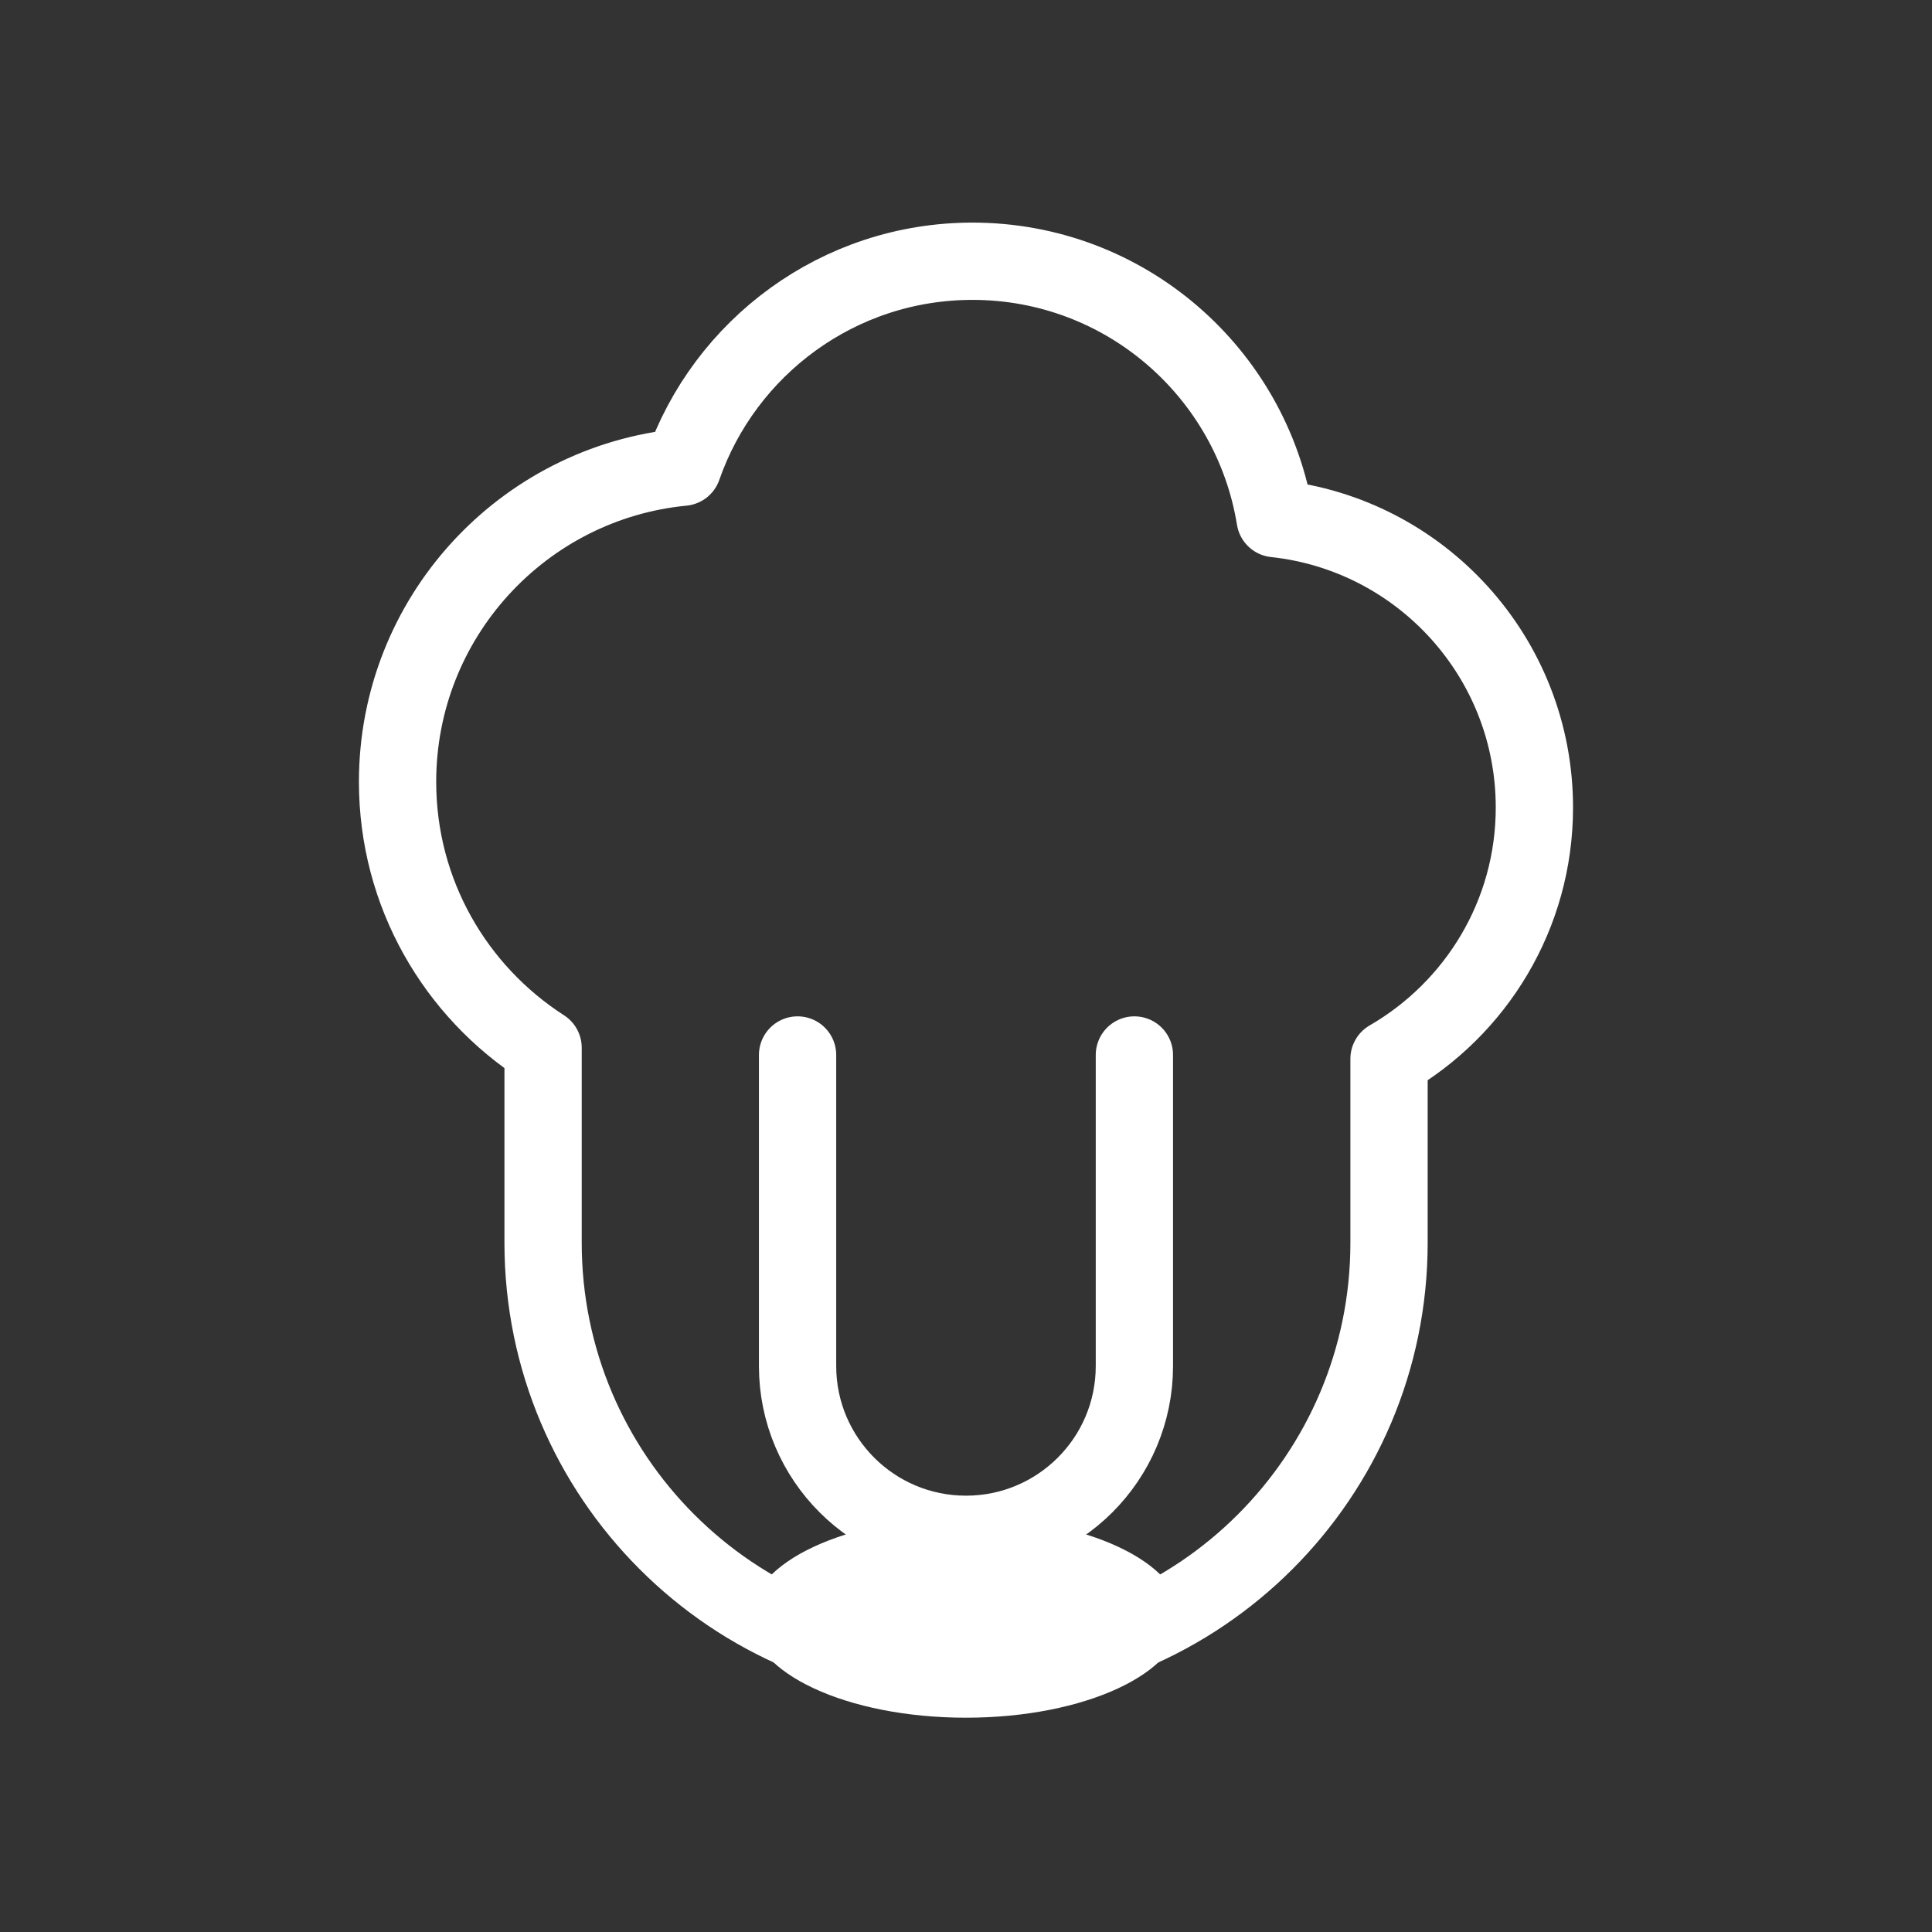
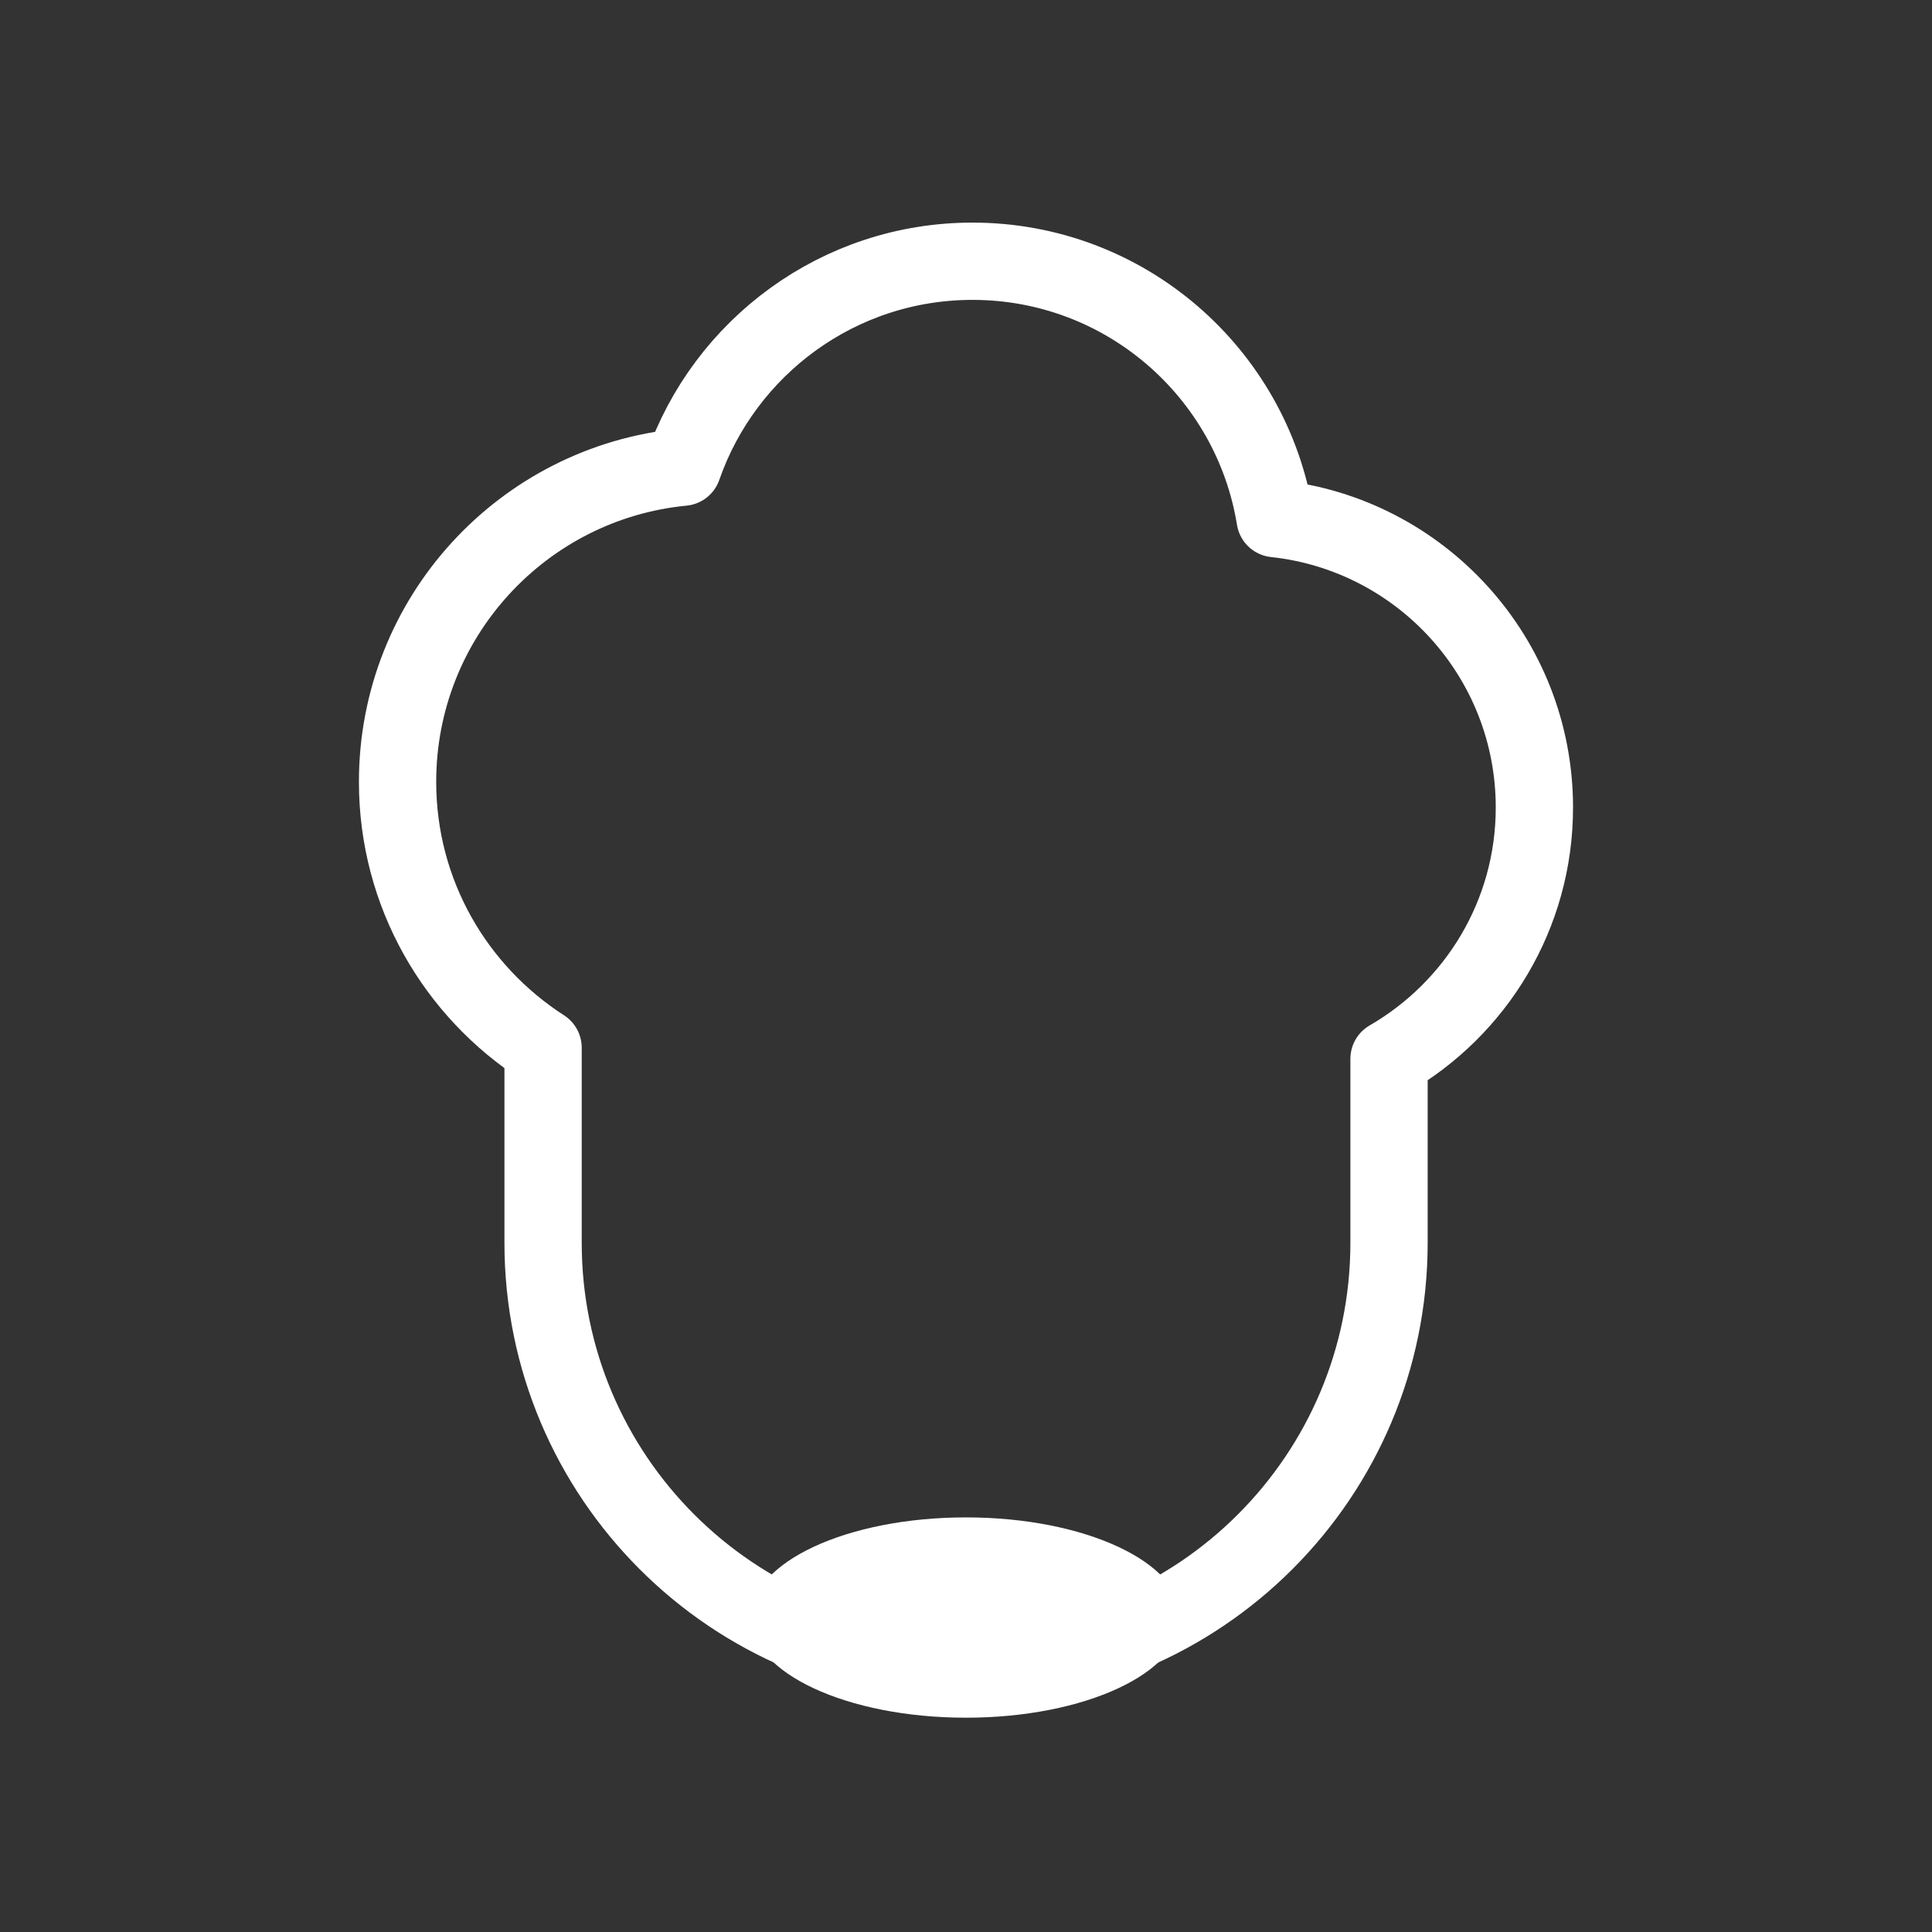
<svg xmlns="http://www.w3.org/2000/svg" version="1.1" id="레이어_1" x="0px" y="0px" width="50px" height="50px" viewBox="0 0 50 50" enable-background="new 0 0 50 50" xml:space="preserve">
  <rect x="0" y="0" width="50" height="50" fill="#333333" stroke="none" />
  <path fill="none" stroke="#FFFFFF" stroke-width="2" stroke-linecap="round" stroke-linejoin="round" stroke-miterlimit="10" d="  M39.71,20.898c0-3.88-2.938-7.072-6.71-7.476c-0.611-3.776-3.884-6.661-7.832-6.661c-3.469,0-6.417,2.228-7.497,5.33  c-4.143,0.401-7.382,3.895-7.382,8.143c0,2.892,1.502,5.426,3.766,6.882v5.047c0,6.047,4.899,10.944,10.945,10.944l0,0  c6.046,0,10.948-4.897,10.948-10.944v-4.76C38.193,26.105,39.71,23.681,39.71,20.898z" />
-   <path fill="none" stroke="#FFFFFF" stroke-width="2" stroke-linecap="round" stroke-linejoin="round" stroke-miterlimit="10" d="  M29.358,27.303v8.049c0,2.408-1.953,4.356-4.359,4.356l0,0c-2.407,0-4.358-1.951-4.358-4.356v-8.049" />
  <ellipse fill="#FFFFFF" cx="24.999" cy="41.862" rx="5.567" ry="2.592" />
</svg>